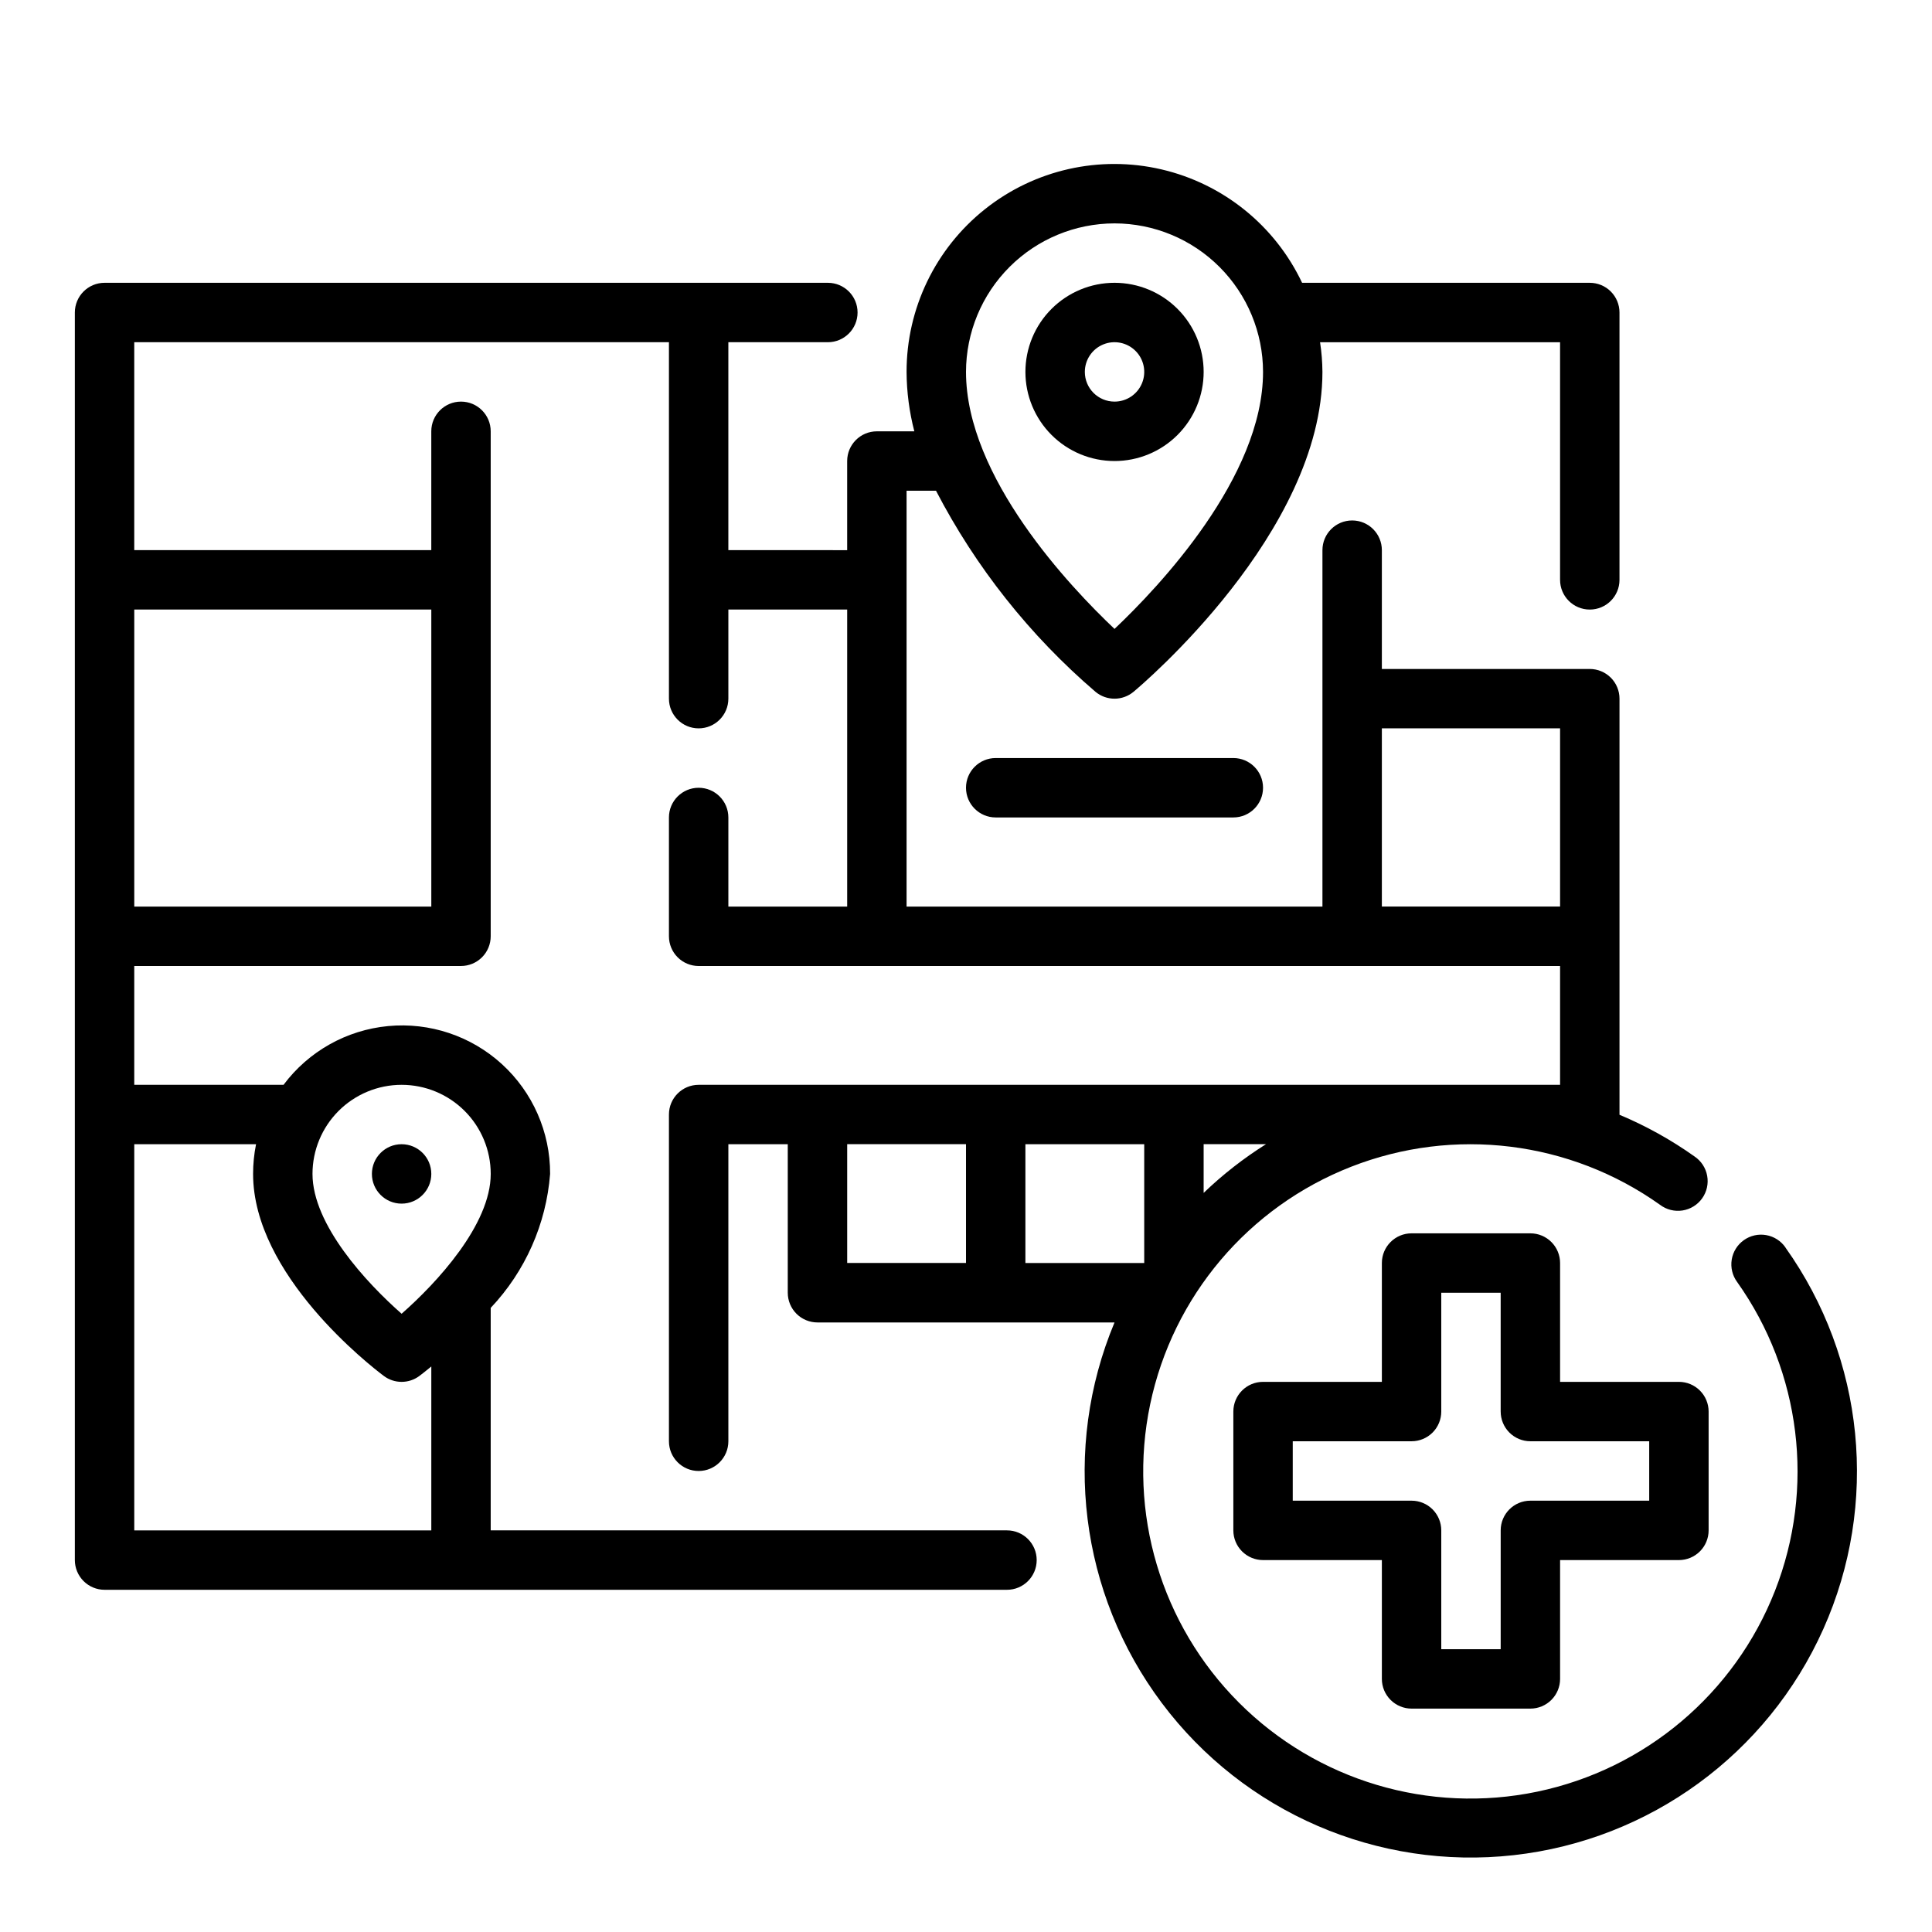
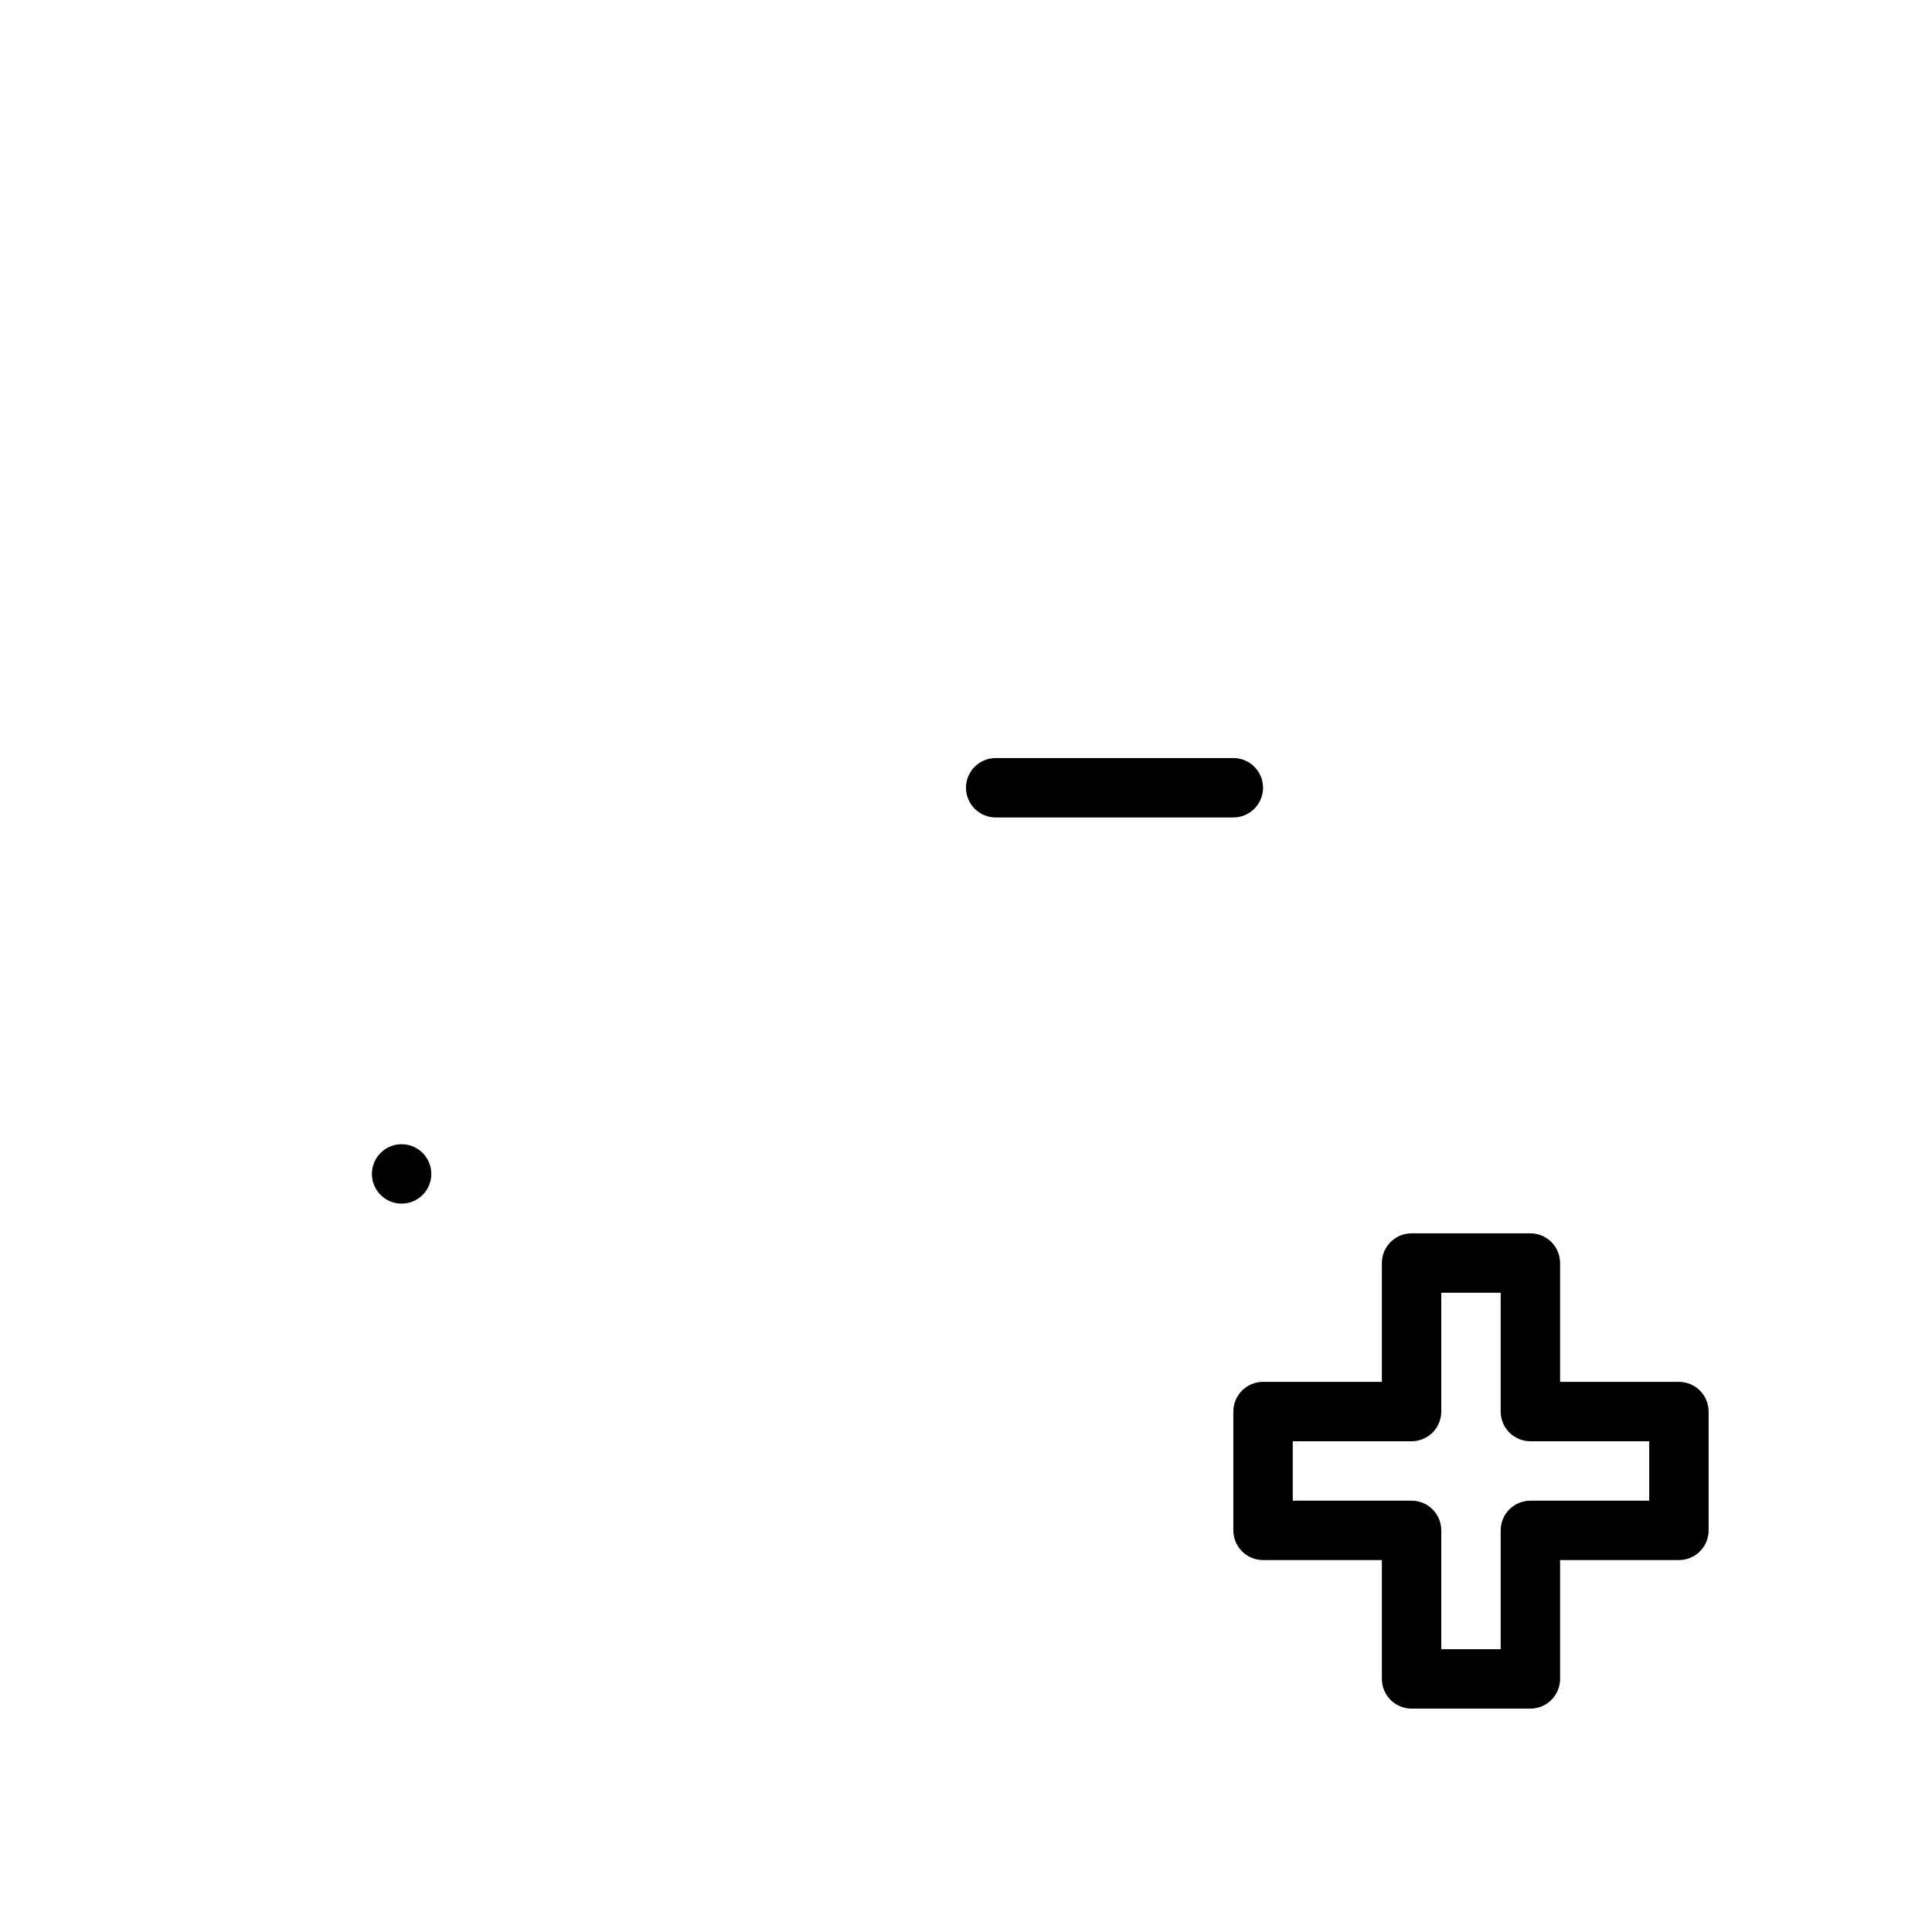
<svg xmlns="http://www.w3.org/2000/svg" fill="#000000" width="800px" height="800px" version="1.1" viewBox="144 144 512 512">
  <g>
-     <path d="m617.17 474.59c-1.199-1.734-3.039-2.914-5.117-3.277-2.074-0.363-4.207 0.121-5.922 1.344-1.719 1.219-2.871 3.078-3.207 5.16-0.336 2.078 0.176 4.207 1.422 5.906 16.945 23.848 20.719 54.633 10.039 81.867-10.684 27.234-34.379 47.25-63.016 53.223-28.637 5.973-58.355-2.898-79.035-23.594-20.68-20.691-29.527-50.418-23.531-79.051 5.996-28.637 26.027-52.316 53.27-62.973 27.246-10.66 58.027-6.863 81.863 10.098 1.695 1.281 3.84 1.82 5.938 1.496 2.102-0.324 3.984-1.484 5.215-3.219 1.234-1.73 1.711-3.887 1.328-5.977-0.379-2.094-1.594-3.941-3.359-5.125-6.195-4.402-12.863-8.105-19.875-11.043v-110.27c0-2.086-0.828-4.09-2.305-5.566-1.477-1.473-3.481-2.305-5.566-2.305h-55.105v-31.488c0-4.348-3.523-7.871-7.871-7.871-4.348 0-7.875 3.523-7.875 7.871v94.465h-110.21v-110.21h7.801c10.547 20.305 24.895 38.395 42.266 53.285 2.918 2.43 7.156 2.43 10.078 0 2.047-1.707 50.062-42.219 50.062-84.773-0.02-2.637-0.23-5.266-0.629-7.871h63.605v62.977c0 4.348 3.527 7.871 7.875 7.871s7.871-3.523 7.871-7.871v-70.852c0-2.086-0.828-4.09-2.305-5.566-1.477-1.477-3.481-2.305-5.566-2.305h-76.242c-7.191-15.188-20.926-26.258-37.293-30.062-16.363-3.805-33.574 0.074-46.727 10.531-13.152 10.453-20.812 26.344-20.797 43.148 0.031 5.312 0.723 10.602 2.055 15.742h-9.926c-4.348 0-7.871 3.527-7.871 7.875v23.617l-31.488-0.004v-55.102h26.371c4.348 0 7.871-3.527 7.871-7.875s-3.523-7.871-7.871-7.871h-191.68c-4.348 0-7.875 3.523-7.875 7.871v330.62c0 2.09 0.832 4.09 2.309 5.566 1.477 1.477 3.477 2.309 5.566 2.309h239.15c4.348 0 7.871-3.527 7.871-7.875s-3.523-7.871-7.871-7.871h-136.82v-58.961c9.152-9.684 14.711-22.215 15.742-35.504 0.039-11.07-4.606-21.641-12.781-29.102-8.176-7.461-19.125-11.121-30.145-10.078-11.023 1.047-21.09 6.699-27.715 15.566h-39.566v-31.488h86.594c2.086 0 4.09-0.832 5.566-2.309 1.473-1.477 2.305-3.477 2.305-5.566v-133.82c0-4.348-3.523-7.871-7.871-7.871-4.348 0-7.875 3.523-7.875 7.871v31.488h-78.719v-55.102h141.7v94.461c0 4.348 3.523 7.875 7.871 7.875 4.348 0 7.875-3.527 7.875-7.875v-23.613h31.488v78.719h-31.488v-23.617c0-4.348-3.527-7.871-7.875-7.871-4.348 0-7.871 3.523-7.871 7.871v31.488c0 2.09 0.832 4.09 2.305 5.566 1.477 1.477 3.481 2.309 5.566 2.309h228.29v31.488h-228.29c-4.348 0-7.871 3.523-7.871 7.871v86.59c0 4.348 3.523 7.875 7.871 7.875 4.348 0 7.875-3.527 7.875-7.875v-78.719h15.742v39.359c0 2.09 0.832 4.09 2.305 5.566 1.477 1.477 3.481 2.305 5.566 2.305h78.723c-13.988 33.461-9.223 71.82 12.523 100.84 21.746 29.02 57.227 44.363 93.266 40.336 36.039-4.031 67.254-26.832 82.055-59.938s10.977-71.57-10.055-101.11zm-177.81-271.39c10.434 0.012 20.438 4.16 27.816 11.539 7.379 7.379 11.531 17.383 11.543 27.82 0 27.93-27.719 57.098-39.359 68.109-11.645-11.02-39.359-40.148-39.359-68.109 0.012-10.438 4.16-20.441 11.539-27.82 7.379-7.379 17.383-11.527 27.82-11.539zm-188.93 228.29c6.266 0 12.27 2.488 16.699 6.914 4.43 4.43 6.918 10.438 6.918 16.699 0 13.445-14.32 28.891-23.617 37.055-9.297-8.164-23.617-23.617-23.617-37.055 0-6.262 2.488-12.27 6.918-16.699 4.43-4.426 10.438-6.914 16.699-6.914zm-38.574 15.742c-0.523 2.59-0.789 5.227-0.785 7.871 0 26.766 31.094 50.867 34.637 53.531 2.797 2.098 6.648 2.098 9.445 0 0.512-0.387 1.652-1.266 3.148-2.504v43.438h-78.719v-102.34zm46.445-141.7v78.719h-78.719v-78.719zm188.93 173.18h-31.488v-31.488h31.488zm62.977-141.7h47.23v47.23h-47.23zm-47.23 123.12v-12.918h16.531c-5.938 3.731-11.477 8.059-16.531 12.918zm-62.977 18.57h-31.488v-31.488h31.488z" />
    <path d="m518.08 596.8h31.488c2.09 0 4.09-0.832 5.566-2.309 1.477-1.477 2.305-3.477 2.305-5.566v-31.488h31.488c2.09 0 4.09-0.828 5.566-2.305 1.477-1.477 2.309-3.477 2.309-5.566v-31.488c0-2.086-0.832-4.09-2.309-5.566-1.477-1.477-3.477-2.305-5.566-2.305h-31.488v-31.488c0-2.086-0.828-4.09-2.305-5.566-1.477-1.477-3.477-2.305-5.566-2.305h-31.488c-4.348 0-7.871 3.523-7.871 7.871v31.488h-31.488c-4.348 0-7.871 3.523-7.871 7.871v31.488c0 2.09 0.828 4.09 2.305 5.566 1.477 1.477 3.481 2.305 5.566 2.305h31.488v31.488c0 2.09 0.828 4.09 2.305 5.566 1.477 1.477 3.481 2.309 5.566 2.309zm-31.488-55.105v-15.746h31.488c2.09 0 4.09-0.828 5.566-2.305 1.477-1.477 2.305-3.477 2.305-5.566v-31.488h15.742v31.488h0.004c0 2.09 0.828 4.09 2.305 5.566 1.477 1.477 3.481 2.305 5.566 2.305h31.488v15.742l-31.488 0.004c-4.348 0-7.871 3.523-7.871 7.871v31.488h-15.746v-31.488c0-2.086-0.828-4.09-2.305-5.566-1.477-1.477-3.477-2.305-5.566-2.305z" />
-     <path d="m462.98 242.56c0-6.266-2.488-12.27-6.918-16.699-4.43-4.43-10.438-6.918-16.699-6.918-6.266 0-12.27 2.488-16.699 6.918-4.43 4.43-6.918 10.434-6.918 16.699 0 6.262 2.488 12.27 6.918 16.699 4.43 4.43 10.434 6.918 16.699 6.918 6.262 0 12.27-2.488 16.699-6.918 4.43-4.43 6.918-10.438 6.918-16.699zm-31.488 0c0-3.184 1.918-6.055 4.859-7.273s6.324-0.543 8.578 1.707c2.25 2.25 2.926 5.637 1.707 8.578-1.219 2.941-4.09 4.859-7.273 4.859-4.348 0-7.871-3.523-7.871-7.871z" />
    <path d="m407.87 344.89c-4.348 0-7.871 3.523-7.871 7.871s3.523 7.871 7.871 7.871h62.977c4.348 0 7.871-3.523 7.871-7.871s-3.523-7.871-7.871-7.871z" />
    <path d="m258.3 455.1c0 4.348-3.523 7.875-7.871 7.875-4.348 0-7.871-3.527-7.871-7.875 0-4.348 3.523-7.871 7.871-7.871 4.348 0 7.871 3.523 7.871 7.871" />
  </g>
</svg>